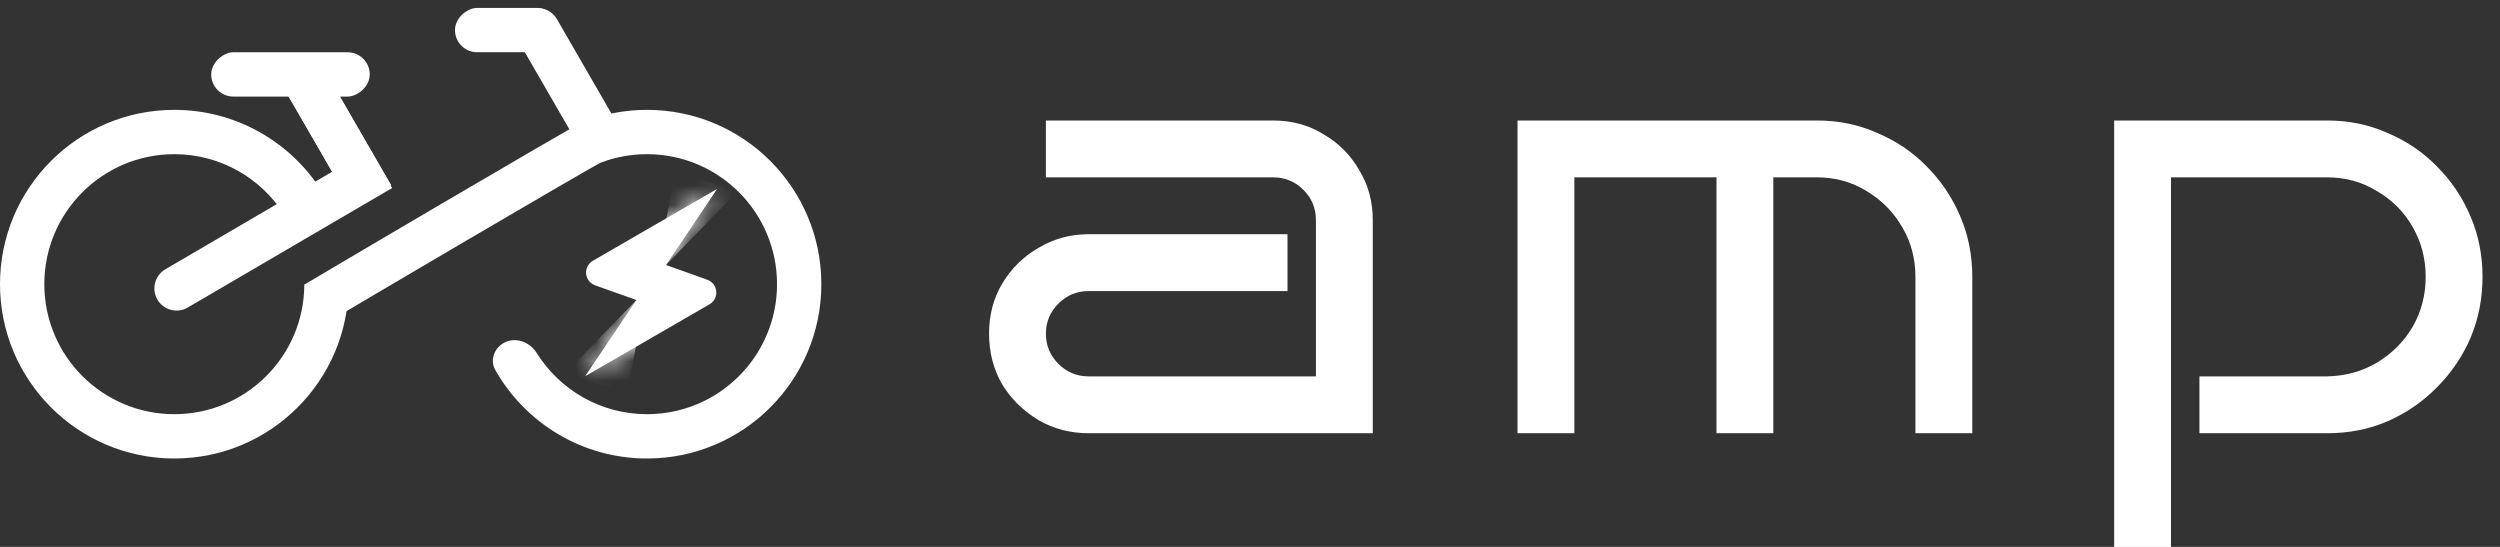
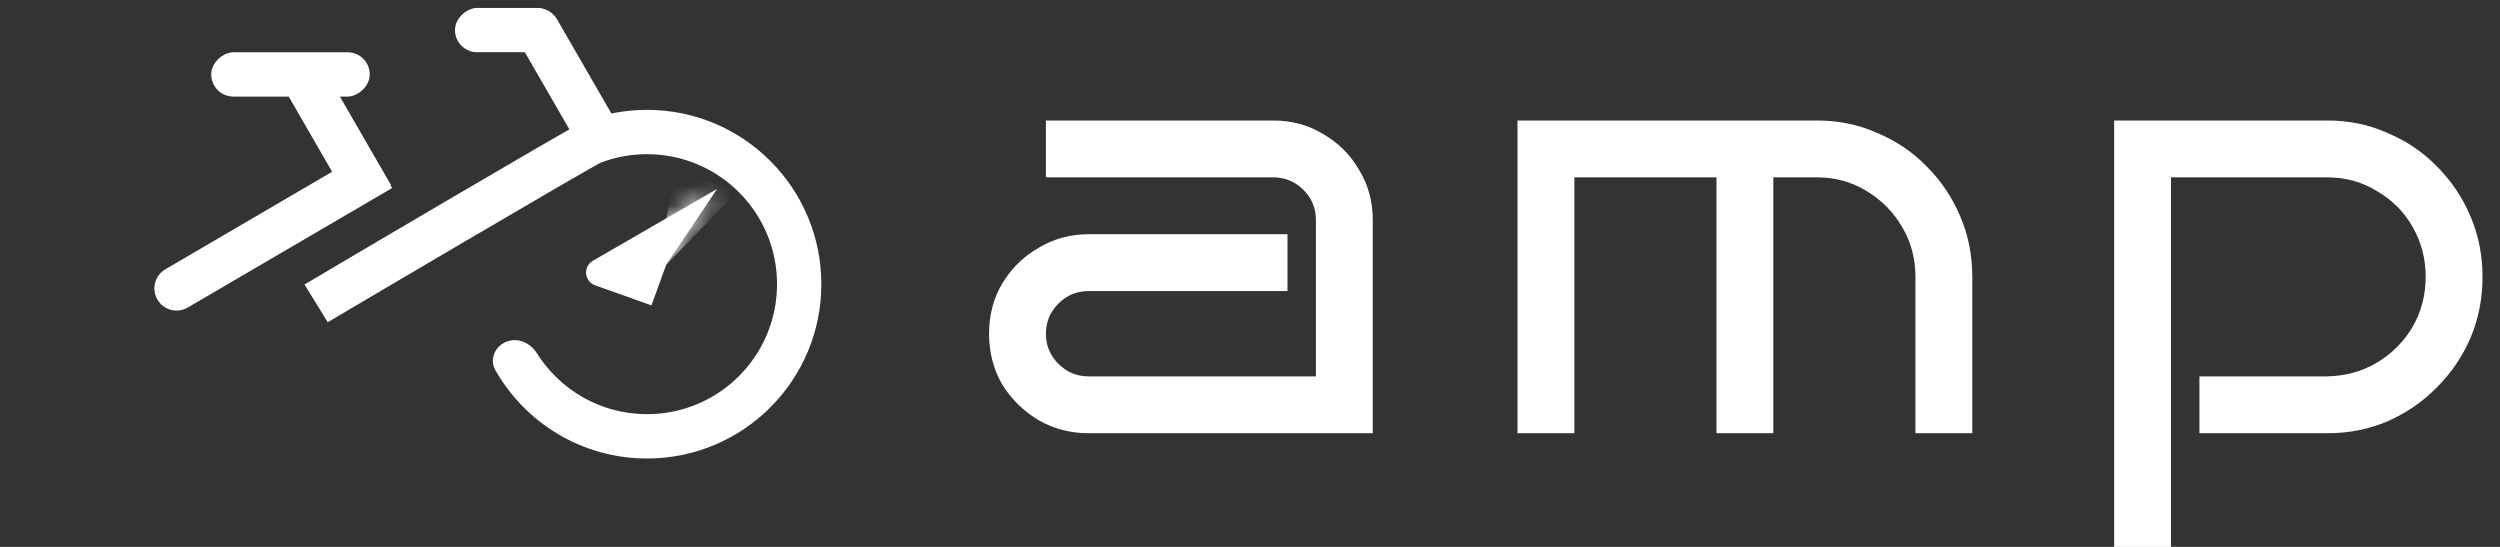
<svg xmlns="http://www.w3.org/2000/svg" width="128" height="28" viewBox="0 0 128 28" fill="none">
  <rect x="0" y="0" width="128" height="28" fill="#333333" stroke="none" />
  <path fill-rule="evenodd" clip-rule="evenodd" d="M30.748 8.332C31.485 8.049 32.287 7.894 33.128 7.894C36.804 7.894 39.784 10.874 39.784 14.55C39.784 18.226 36.804 21.206 33.128 21.206C30.749 21.206 28.66 19.958 27.483 18.078C27.15 17.547 26.495 17.262 25.916 17.5V17.5C25.336 17.737 25.052 18.404 25.361 18.949C26.895 21.65 29.797 23.475 33.128 23.475C38.057 23.475 42.053 19.479 42.053 14.55C42.053 9.621 38.057 5.625 33.128 5.625C31.987 5.625 30.893 5.84 29.887 6.232C29.777 6.275 29.626 6.358 29.537 6.407L29.526 6.413C29.398 6.484 29.227 6.58 29.022 6.696C28.612 6.93 28.052 7.252 27.395 7.634C26.08 8.397 24.365 9.4 22.652 10.405C19.238 12.409 15.802 14.437 15.59 14.568L16.782 16.499C16.782 16.499 16.782 16.499 16.783 16.498L16.787 16.496L16.799 16.488C16.81 16.481 16.825 16.473 16.842 16.462C16.878 16.441 16.925 16.413 16.985 16.377C17.103 16.307 17.265 16.211 17.466 16.092C17.867 15.855 18.419 15.528 19.073 15.143C20.38 14.373 22.09 13.366 23.801 12.362C25.512 11.358 27.224 10.357 28.534 9.596C29.19 9.216 29.742 8.897 30.144 8.668C30.345 8.554 30.505 8.464 30.62 8.401C30.701 8.356 30.739 8.337 30.748 8.332Z" fill="white" />
-   <path fill-rule="evenodd" clip-rule="evenodd" d="M8.925 7.894C5.249 7.894 2.269 10.874 2.269 14.55C2.269 18.226 5.249 21.206 8.925 21.206C12.594 21.206 15.569 18.238 15.581 14.572C15.581 14.57 15.59 14.569 15.59 14.568C15.59 14.562 15.59 14.573 15.59 14.568L17.85 14.55C17.85 19.479 13.854 23.475 8.925 23.475C3.996 23.475 0 19.479 0 14.55C0 9.621 3.996 5.625 8.925 5.625C12.097 5.625 14.882 7.281 16.463 9.769L14.548 10.986C13.365 9.125 11.288 7.894 8.925 7.894Z" fill="white" />
  <path d="M18.934 7.666L20.079 9.625L9.612 15.746C9.071 16.062 8.376 15.88 8.06 15.339V15.339C7.744 14.798 7.926 14.104 8.466 13.787L18.934 7.666Z" fill="white" />
-   <path d="M20.016 9.471L18.051 10.605L14.814 5C14.501 4.457 14.687 3.763 15.23 3.45V3.45C15.772 3.137 16.466 3.323 16.779 3.865L20.016 9.471Z" fill="white" />
  <path d="M20.016 9.471L18.051 10.605L14.814 5C14.501 4.457 14.687 3.763 15.23 3.45V3.45C15.772 3.137 16.466 3.323 16.779 3.865L20.016 9.471Z" fill="white" />
  <path d="M31.637 6.389L29.672 7.523L26.551 2.118C26.238 1.575 26.423 0.881 26.966 0.568V0.568C27.509 0.255 28.203 0.441 28.516 0.983L31.637 6.389Z" fill="white" />
  <rect x="10.815" y="4.945" width="2.269" height="8.116" rx="1.135" transform="rotate(-90 10.815 4.945)" fill="white" />
  <rect x="23.295" y="2.674" width="2.269" height="5.294" rx="1.135" transform="rotate(-90 23.295 2.674)" fill="white" />
  <path d="M30.046 13.721C30.101 13.566 30.21 13.435 30.352 13.353L36.717 9.672L34.111 13.554L33.354 15.636L30.467 14.608C30.105 14.479 29.917 14.082 30.046 13.721V13.721Z" fill="white" />
  <mask id="mask0_3364_296" style="mask-type:alpha" maskUnits="userSpaceOnUse" x="30" y="9" width="7" height="7">
    <path d="M30.046 13.723C30.101 13.568 30.21 13.437 30.352 13.355L36.717 9.674L34.111 13.556L33.354 15.638L30.467 14.61C30.105 14.482 29.917 14.084 30.046 13.723V13.723Z" fill="black" />
  </mask>
  <g mask="url(#mask0_3364_296)">
    <path d="M34.597 8.73L37.735 9.826L34.112 13.556C34.112 13.556 33.597 13.246 33.508 12.437C33.429 11.734 34.126 11.172 34.126 11.172L34.597 8.73Z" fill="white" />
  </g>
-   <path d="M36.636 15.211C36.581 15.366 36.472 15.496 36.33 15.579L29.964 19.259L32.571 15.378L33.328 13.295L36.215 14.323C36.576 14.452 36.765 14.849 36.636 15.211V15.211Z" fill="white" />
  <mask id="mask1_3364_296" style="mask-type:alpha" maskUnits="userSpaceOnUse" x="29" y="13" width="8" height="7">
    <path d="M36.636 15.209C36.581 15.364 36.472 15.494 36.33 15.577L29.964 19.257L32.571 15.376L33.328 13.293L36.215 14.322C36.576 14.45 36.765 14.847 36.636 15.209V15.209Z" fill="black" />
  </mask>
  <g mask="url(#mask1_3364_296)">
-     <path d="M32.087 20.202L28.949 19.105L32.572 15.376C32.572 15.376 33.086 15.685 33.176 16.494C33.254 17.198 32.558 17.759 32.558 17.759L32.087 20.202Z" fill="white" />
-   </g>
+     </g>
  <path d="M70.286 22.181H55.733C54.802 22.181 53.948 21.957 53.172 21.511C52.396 21.045 51.775 20.434 51.309 19.677C50.863 18.901 50.64 18.037 50.64 17.086C50.64 16.135 50.863 15.281 51.309 14.525C51.775 13.748 52.396 13.137 53.172 12.691C53.948 12.225 54.802 11.992 55.733 11.992H65.92V14.903H55.733C55.132 14.903 54.617 15.117 54.191 15.543C53.764 15.97 53.55 16.485 53.55 17.086C53.55 17.688 53.764 18.202 54.191 18.629C54.617 19.056 55.132 19.27 55.733 19.27H67.375V11.264C67.375 10.663 67.162 10.148 66.735 9.721C66.308 9.294 65.794 9.081 65.192 9.081H53.55V6.17H65.192C66.143 6.17 66.997 6.403 67.754 6.869C68.53 7.315 69.141 7.926 69.587 8.703C70.053 9.459 70.286 10.313 70.286 11.264V22.181Z" fill="white" />
  <path d="M80.607 22.181H77.697V6.17H93.035C94.141 6.17 95.17 6.383 96.12 6.81C97.091 7.218 97.935 7.79 98.653 8.528C99.39 9.265 99.962 10.119 100.37 11.09C100.777 12.04 100.981 13.069 100.981 14.175V22.181H98.07V14.175C98.07 13.244 97.847 12.4 97.401 11.643C96.955 10.866 96.344 10.245 95.567 9.78C94.811 9.314 93.967 9.081 93.035 9.081H90.794V22.181H87.884V9.081H80.607V22.181Z" fill="white" />
  <path d="M127.105 14.175C127.105 15.281 126.901 16.32 126.494 17.29C126.086 18.241 125.514 19.085 124.777 19.823C124.059 20.56 123.215 21.142 122.244 21.569C121.294 21.977 120.265 22.181 119.159 22.181H112.611V19.27H119.159C120.091 19.25 120.935 19.017 121.692 18.571C122.468 18.105 123.079 17.494 123.525 16.737C123.971 15.961 124.195 15.107 124.195 14.175C124.195 13.244 123.971 12.39 123.525 11.614C123.079 10.837 122.468 10.226 121.692 9.78C120.935 9.314 120.091 9.081 119.159 9.081H111.155V28.003H108.245V6.17H119.159C120.265 6.17 121.294 6.383 122.244 6.81C123.215 7.218 124.059 7.79 124.777 8.528C125.514 9.265 126.086 10.119 126.494 11.09C126.901 12.04 127.105 13.069 127.105 14.175Z" fill="white" />
</svg>